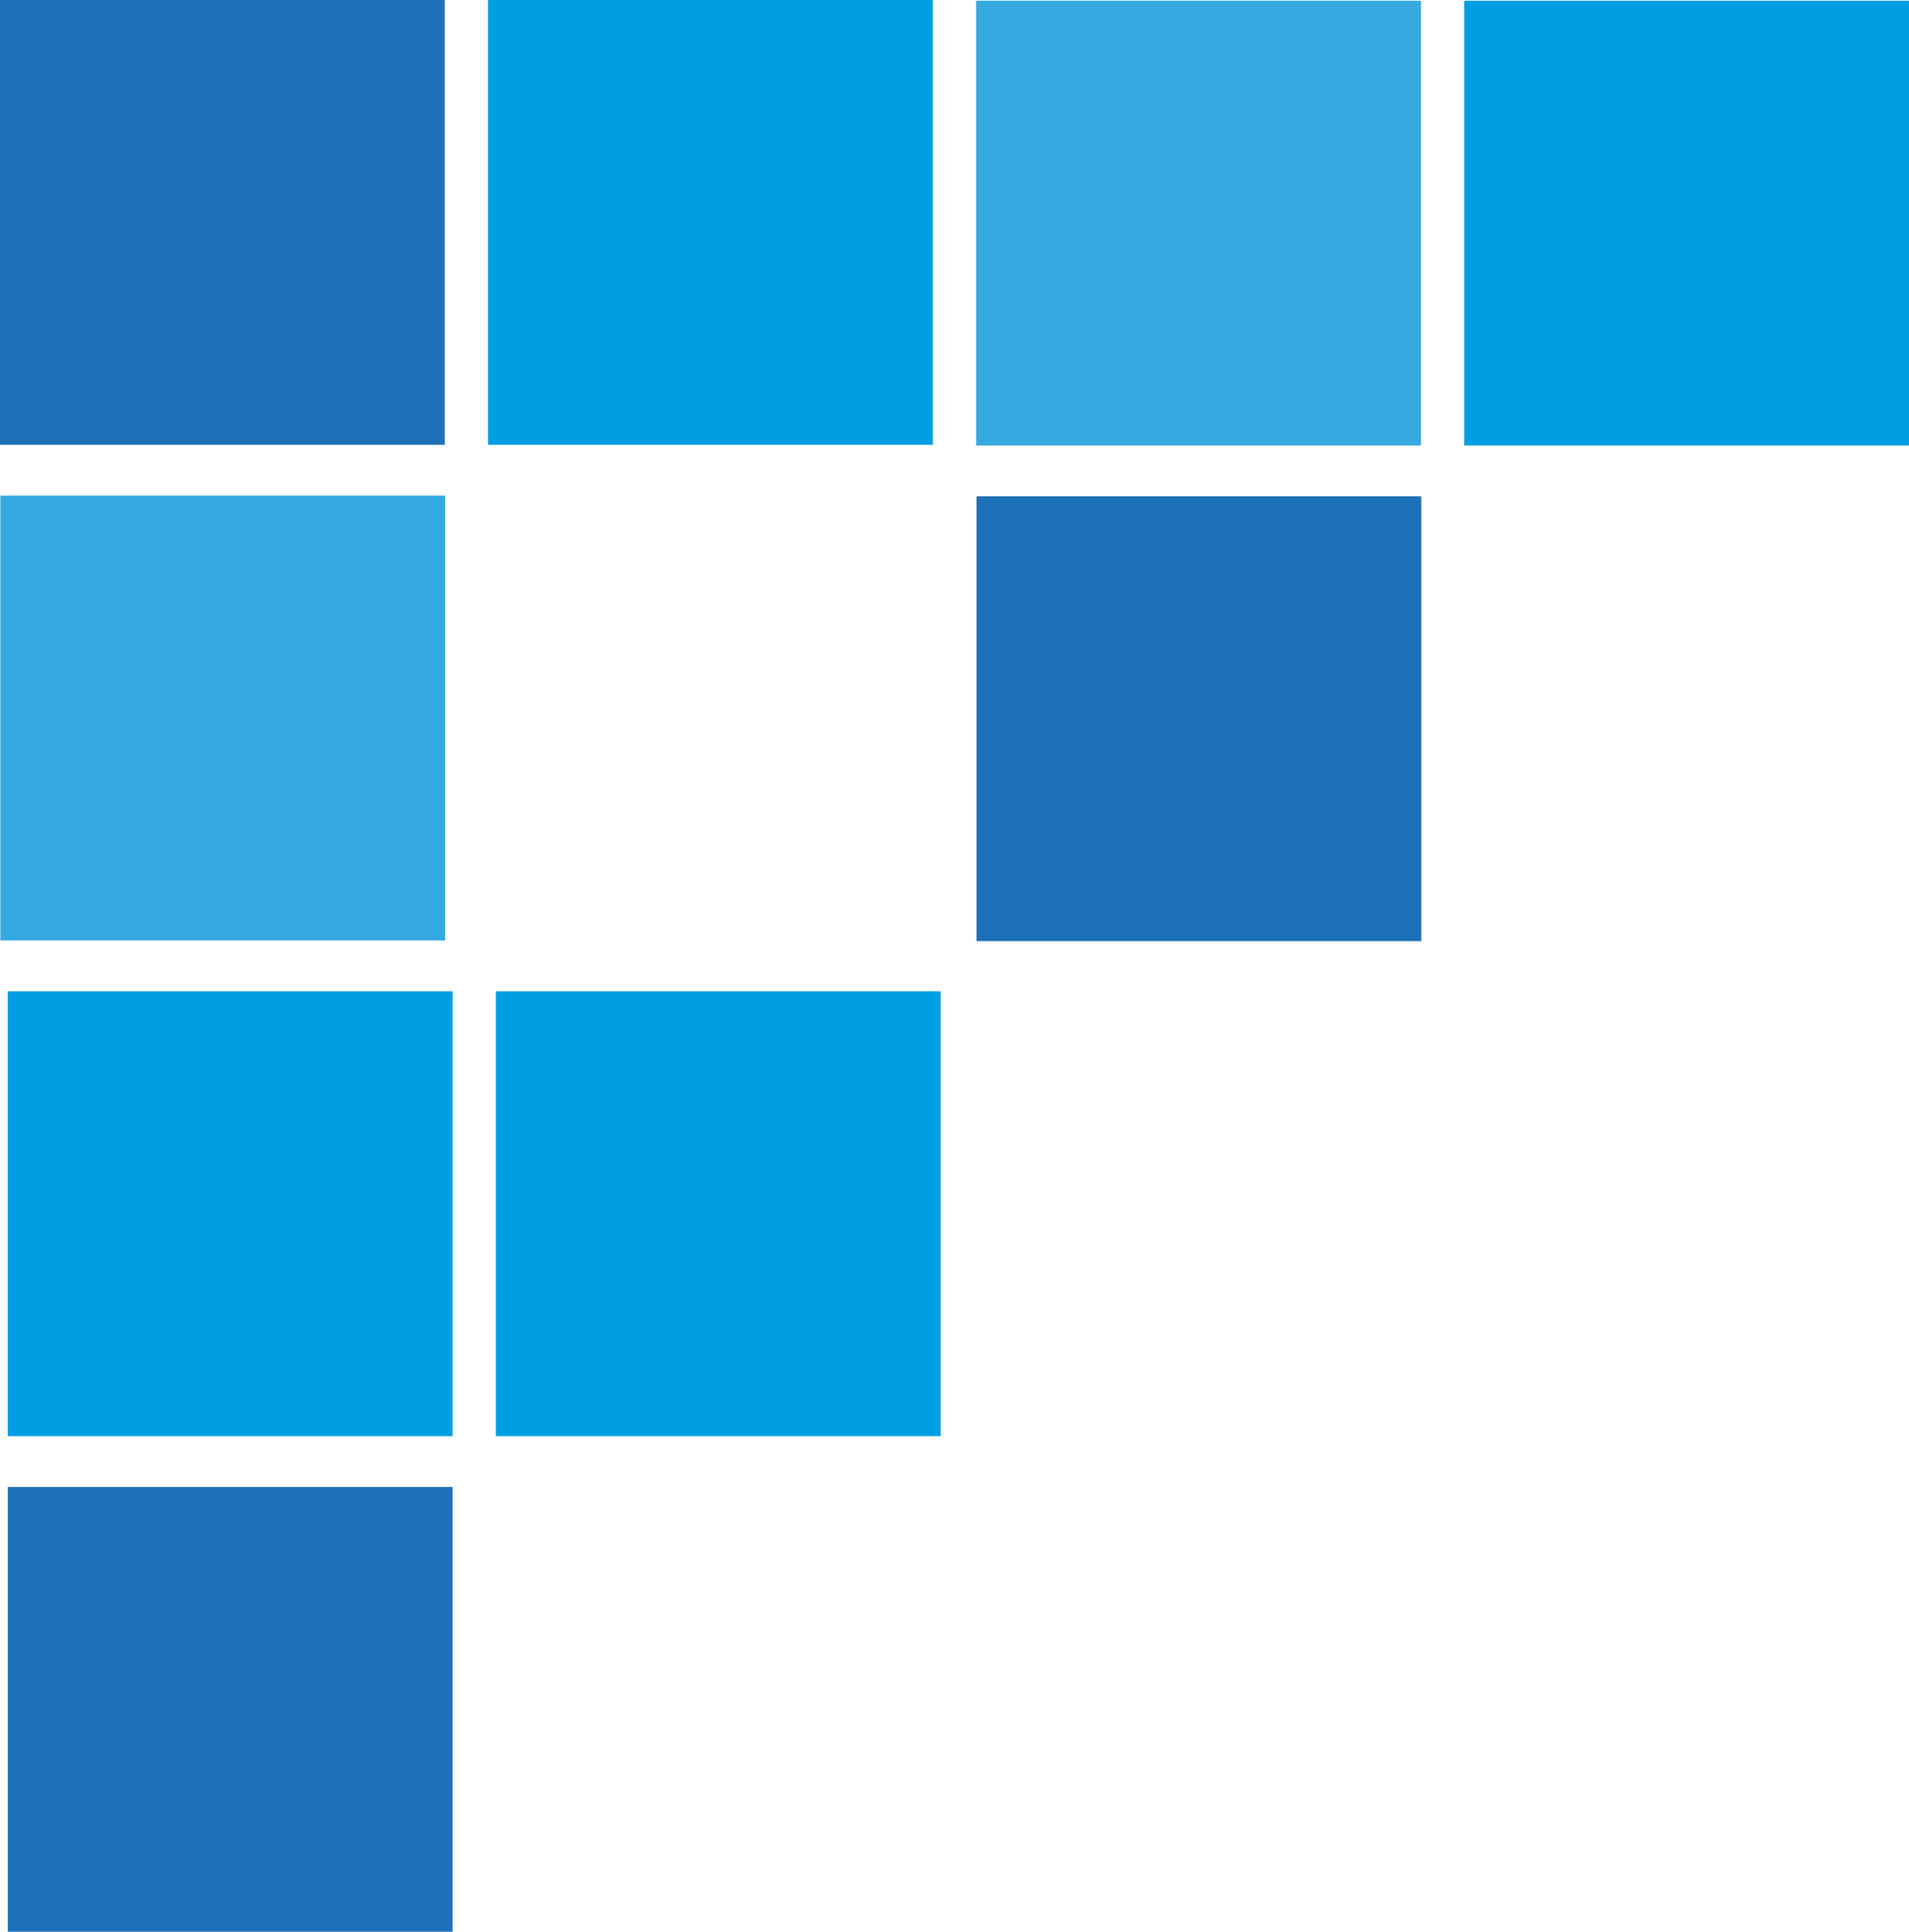
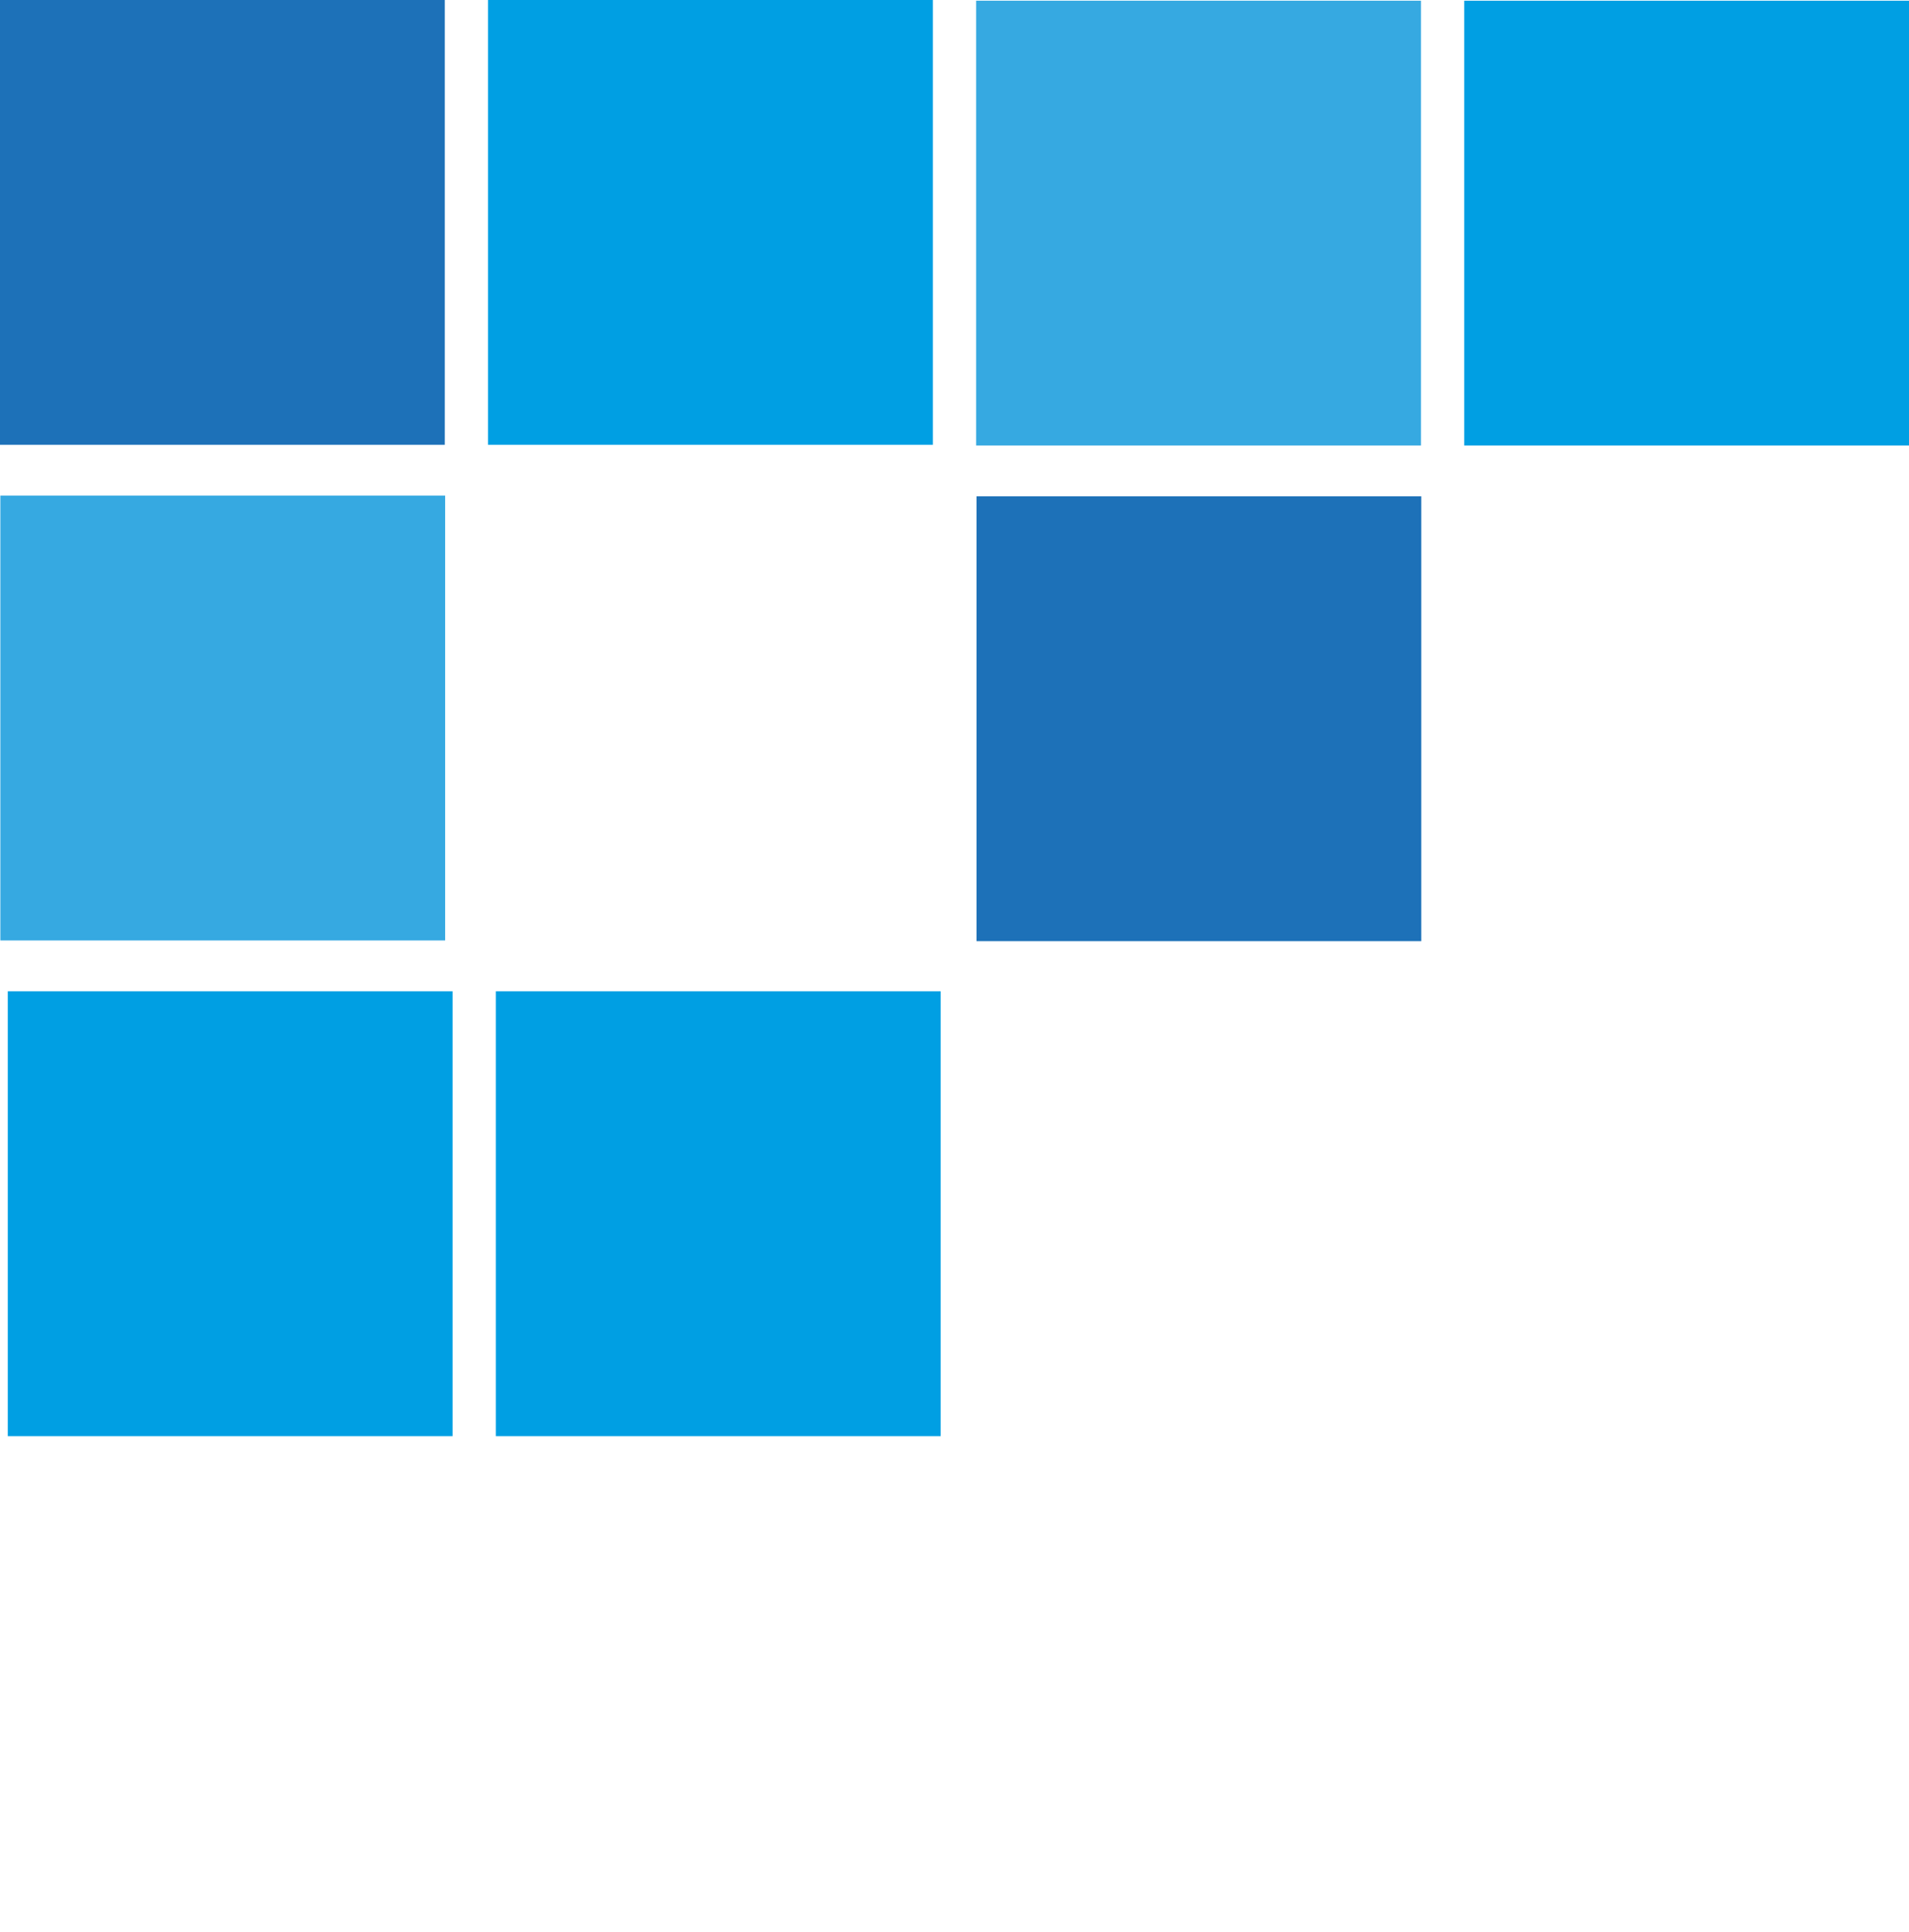
<svg xmlns="http://www.w3.org/2000/svg" viewBox="0 0 917.56 928.47">
  <defs>
    <style>.bf7a1318-dbaf-4b6a-a0a4-3efe5f8ac921{fill:#1d71b8;}.f7d06da8-1536-4912-85c3-f6aa40243045{fill:#009fe3;}.b971c421-1346-411f-a9df-7cf7f76bb3a4{fill:#36a9e1;}</style>
  </defs>
  <g id="b806dafa-e6fa-4a1b-a042-46c7a40fe528" data-name="Layer 2">
    <g id="a292c7a7-01ee-4454-9513-6cdebc350feb" data-name="logo">
      <rect class="bf7a1318-dbaf-4b6a-a0a4-3efe5f8ac921" width="213.79" height="213.79" />
      <rect class="f7d06da8-1536-4912-85c3-f6aa40243045" x="3.74" y="476.45" width="213.79" height="213.79" />
      <rect class="b971c421-1346-411f-a9df-7cf7f76bb3a4" x="469.18" y="0.34" width="213.79" height="213.79" />
      <rect class="b971c421-1346-411f-a9df-7cf7f76bb3a4" x="0.17" y="238.22" width="213.79" height="213.79" />
-       <rect class="bf7a1318-dbaf-4b6a-a0a4-3efe5f8ac921" x="3.74" y="714.67" width="213.79" height="213.79" />
      <rect class="bf7a1318-dbaf-4b6a-a0a4-3efe5f8ac921" x="469.35" y="238.56" width="213.79" height="213.79" />
      <rect class="f7d06da8-1536-4912-85c3-f6aa40243045" x="234.59" width="213.79" height="213.79" />
      <rect class="f7d06da8-1536-4912-85c3-f6aa40243045" x="238.34" y="476.45" width="213.79" height="213.79" />
      <rect class="f7d06da8-1536-4912-85c3-f6aa40243045" x="703.77" y="0.34" width="213.79" height="213.79" />
    </g>
  </g>
</svg>